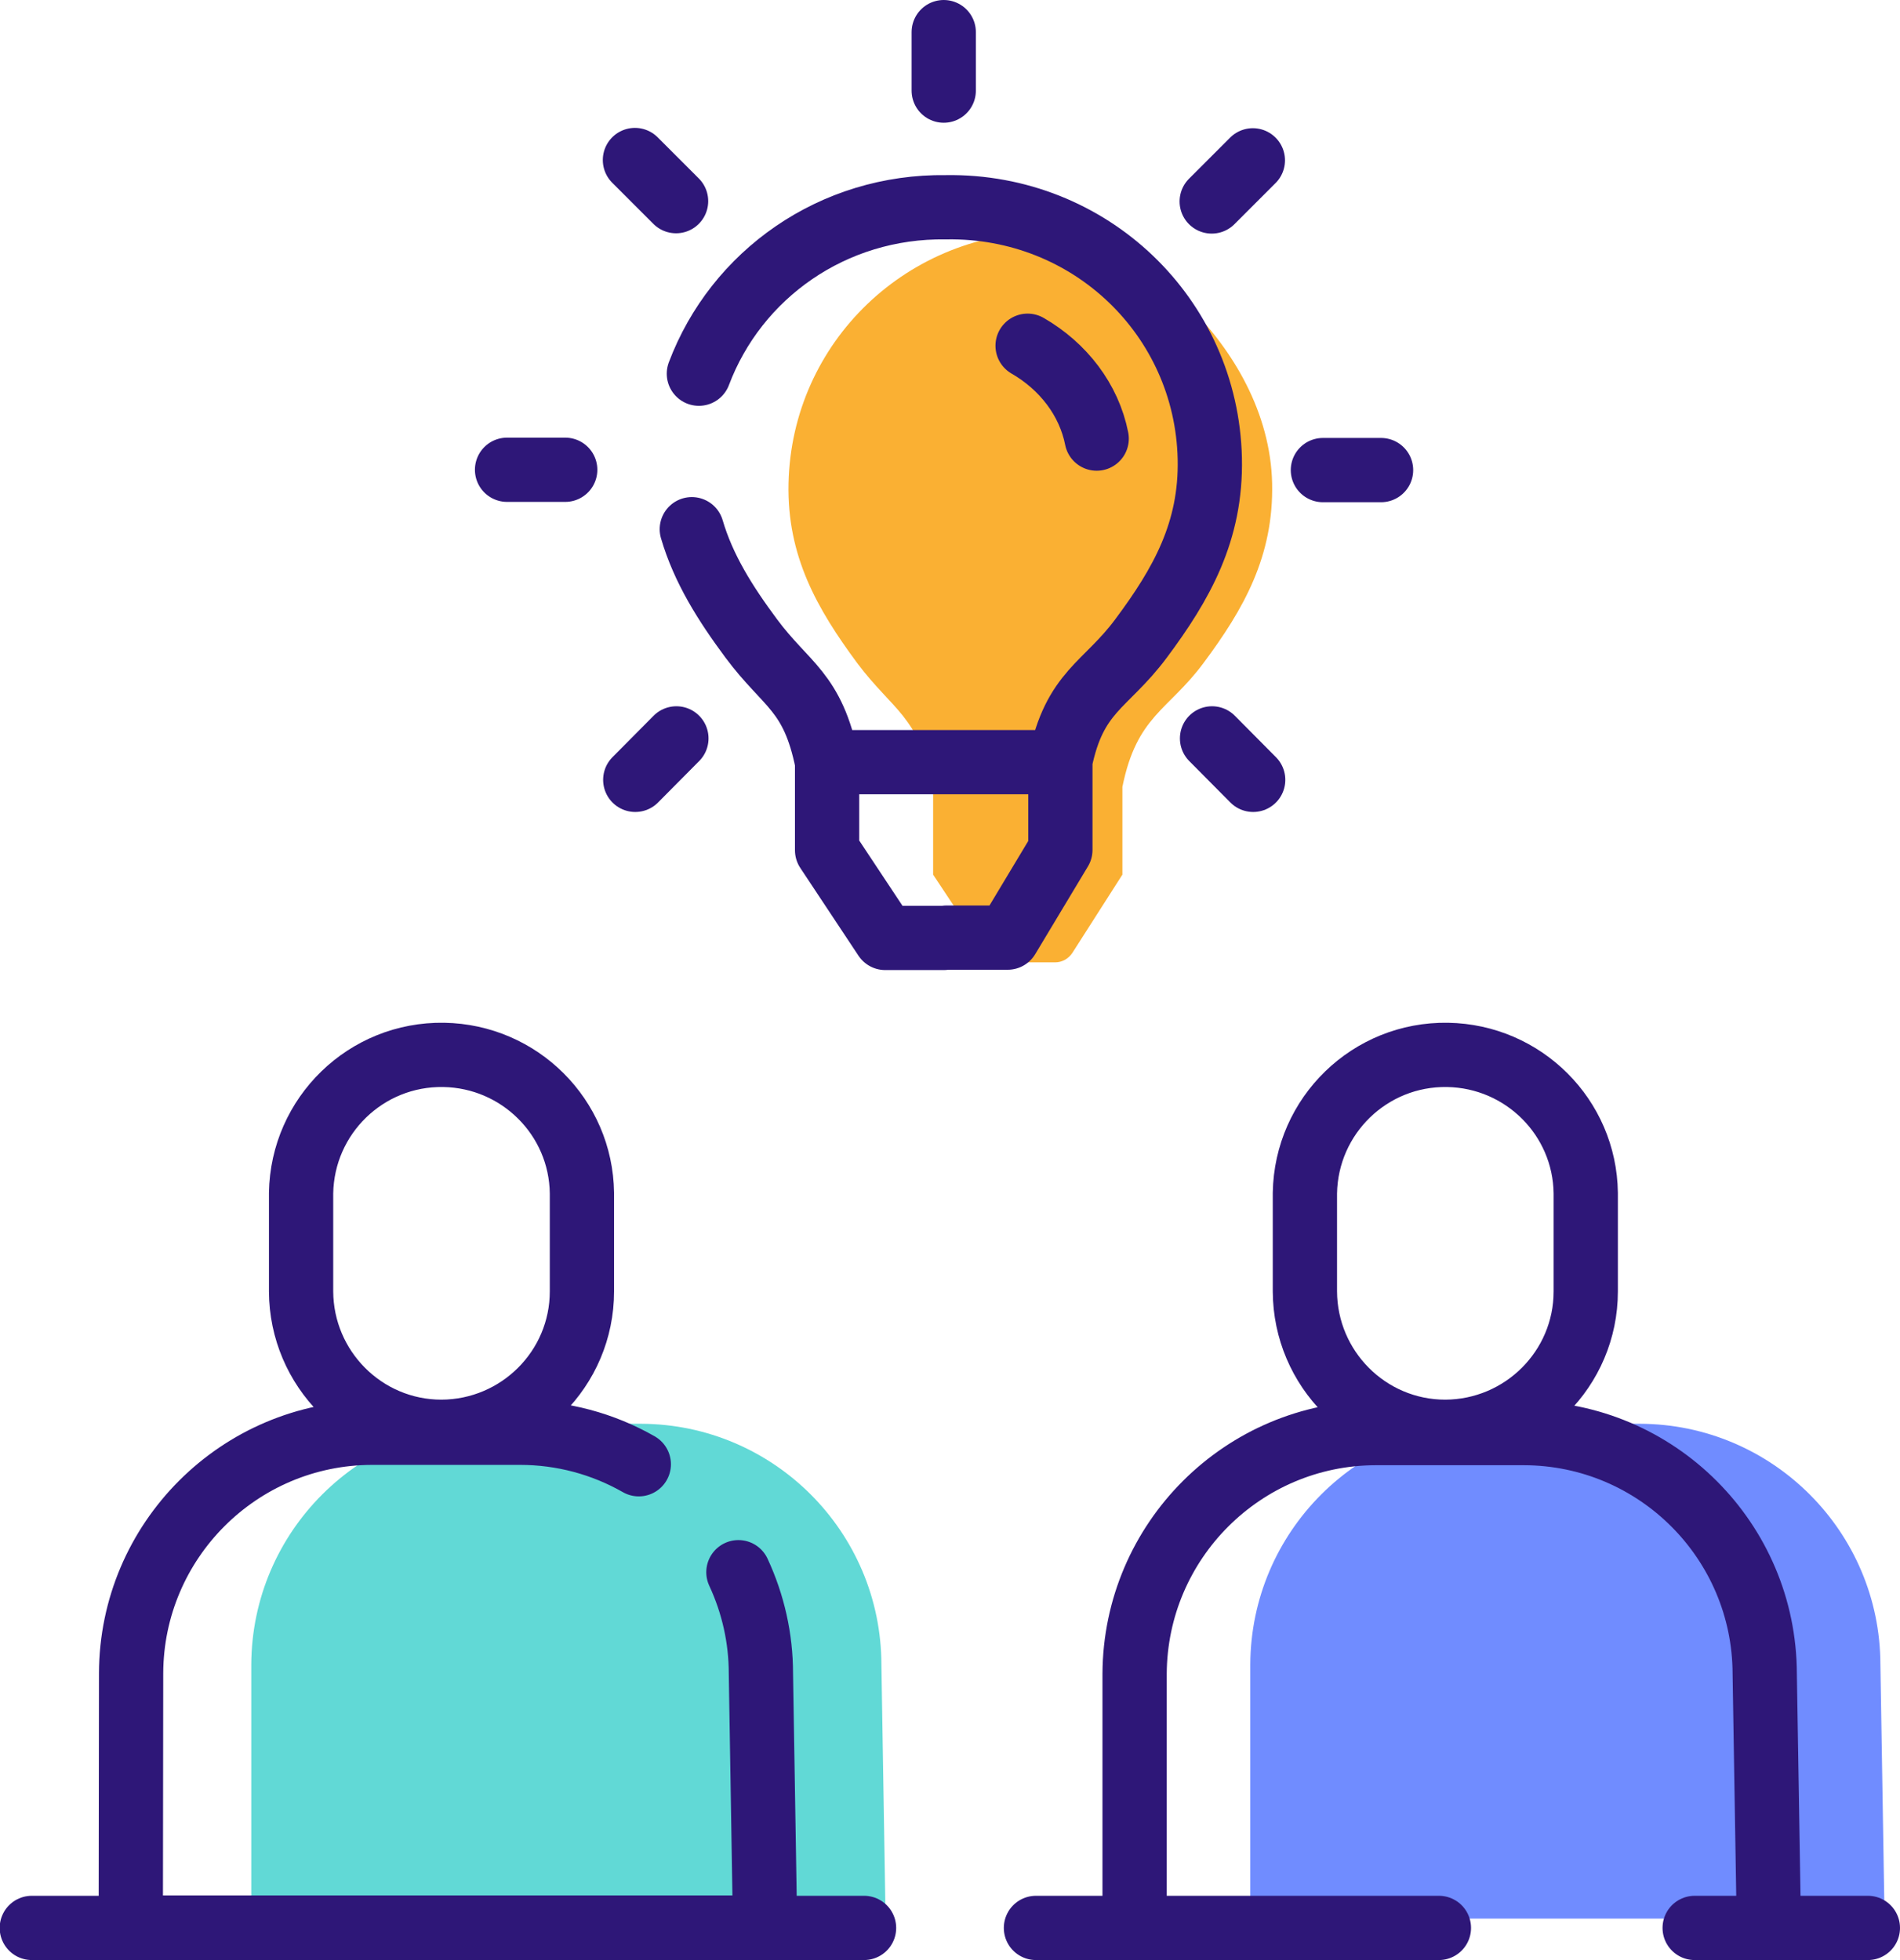
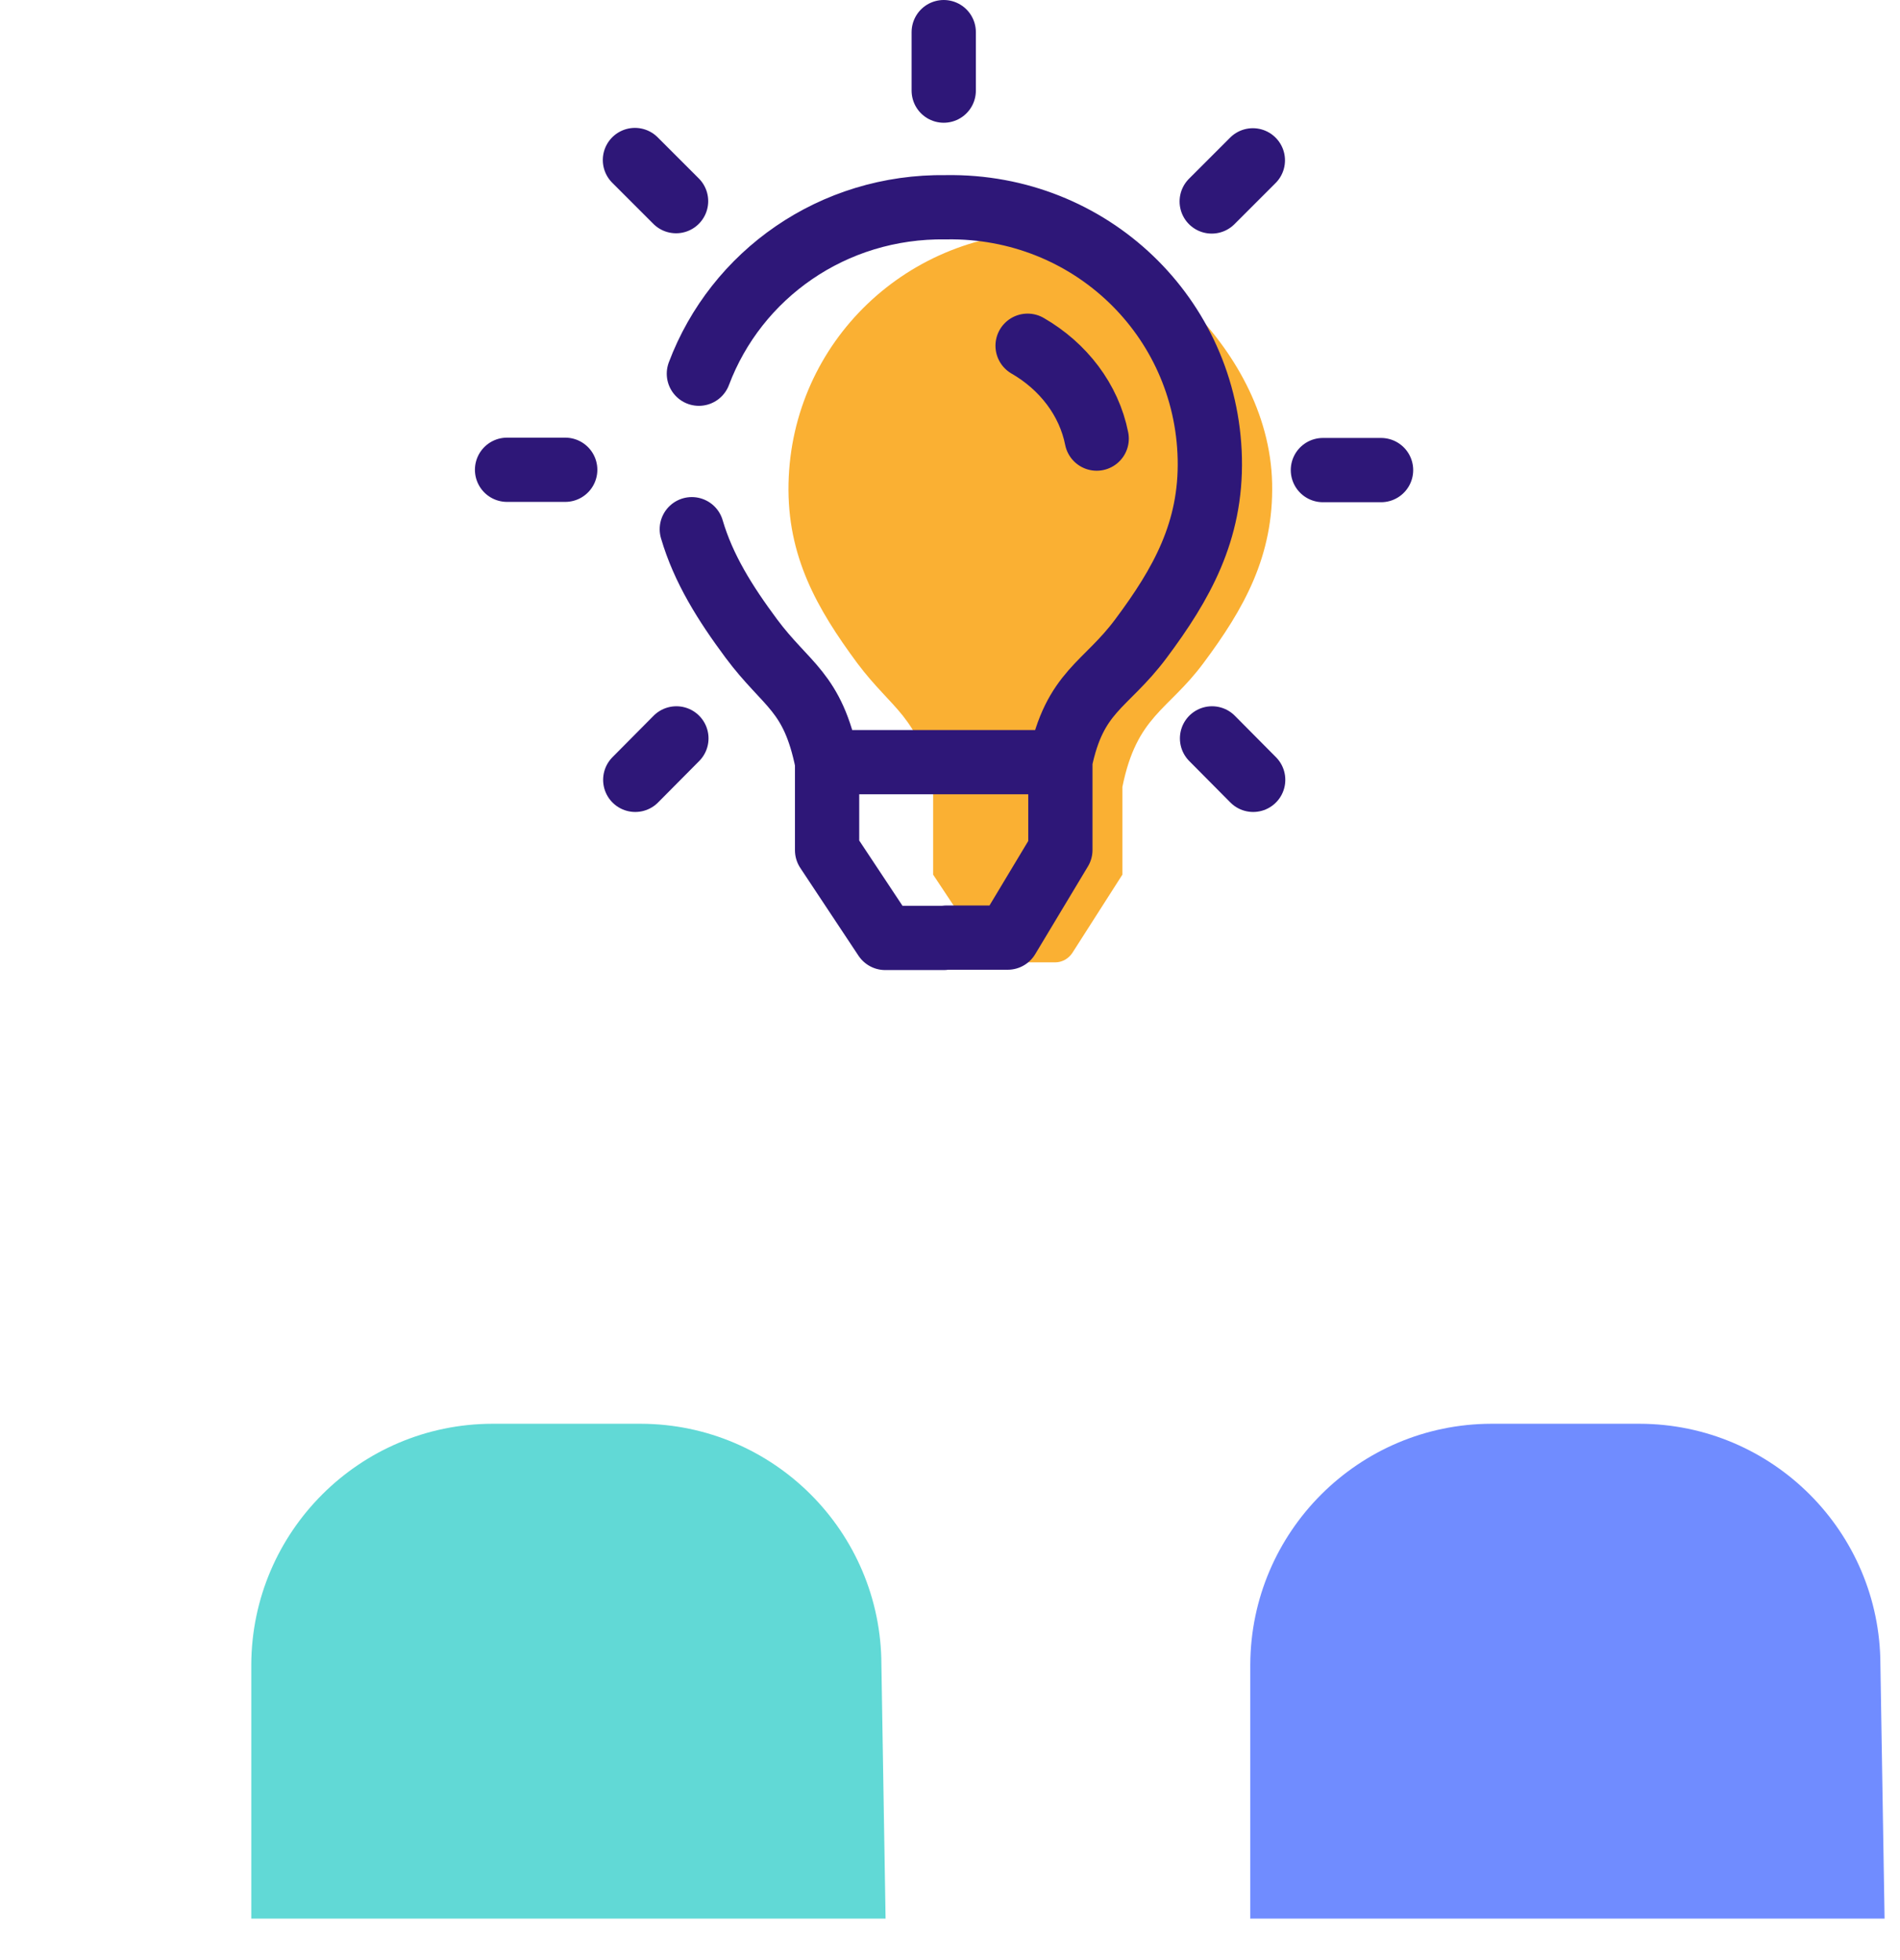
<svg xmlns="http://www.w3.org/2000/svg" id="Layer_2" viewBox="0 0 59.13 61">
  <defs>
    <style>.cls-1,.cls-2{fill:none;}.cls-3{clip-path:url(#clippath);}.cls-4{fill:#fab033;}.cls-5{fill:#708cff;}.cls-6{fill:#61d9d6;}.cls-7{clip-path:url(#clippath-1);}.cls-8{clip-path:url(#clippath-4);}.cls-9{clip-path:url(#clippath-3);}.cls-10{clip-path:url(#clippath-2);}.cls-2{stroke:#2e1778;stroke-linecap:round;stroke-linejoin:round;stroke-width:2px;}</style>
    <clipPath id="clippath">
      <rect class="cls-1" width="59.13" height="61" />
    </clipPath>
    <clipPath id="clippath-1">
      <rect class="cls-1" width="59.13" height="61" />
    </clipPath>
    <clipPath id="clippath-2">
-       <rect class="cls-1" width="59.13" height="61" />
-     </clipPath>
+       </clipPath>
    <clipPath id="clippath-3">
      <rect class="cls-1" width="59.13" height="61" />
    </clipPath>
    <clipPath id="clippath-4">
      <rect class="cls-1" width="59.13" height="61" />
    </clipPath>
  </defs>
  <g id="Layer_1-2">
    <g>
      <g class="cls-3">
        <path class="cls-6" d="m7.82,59.7v-7.9c.02-4.13,3.37-7.48,7.5-7.49h4.62c4.13.01,7.48,3.36,7.49,7.49l.13,7.91H7.82Z" />
      </g>
      <g class="cls-7">
        <path class="cls-5" d="m38.91,59.7v-7.9c.02-4.13,3.37-7.48,7.5-7.49h4.62c4.13.01,7.48,3.36,7.49,7.49l.13,7.91h-19.75Z" />
      </g>
      <g class="cls-10">
-         <path class="cls-2" d="m32.24,60h12.54m7.96,0h5.39m-13.15-15.44h0c-2.41,0-4.36-1.96-4.37-4.37v-3.06c.04-2.41,2.02-4.34,4.44-4.3,2.36.04,4.27,1.94,4.3,4.3v3.06c0,2.41-1.96,4.36-4.37,4.37Zm-9.67,15.43v-7.9c.02-4.13,3.37-7.48,7.5-7.49h4.62c4.13.01,7.48,3.36,7.49,7.49l.13,7.91m-54.06,0h25.9m-13.15-15.44h0c-2.41,0-4.36-1.96-4.37-4.37v-3.06c.04-2.41,2.02-4.34,4.44-4.3,2.36.04,4.27,1.94,4.3,4.3v3.06c0,2.41-1.96,4.36-4.37,4.37Zm9.24,4.37c.46.99.7,2.06.7,3.15l.13,7.91H4.07s.01-7.91.01-7.91c.01-4.13,3.36-7.48,7.49-7.49h4.62c1.3,0,2.57.34,3.69.98" />
-       </g>
+         </g>
      <g class="cls-9">
        <path class="cls-4" d="m30.85,29.95l-1.81-2.73v-2.73c-.45-2.22-1.25-2.37-2.36-3.85-1.25-1.69-2.19-3.33-2.14-5.6.1-4.4,3.72-7.88,8.2-7.82,2.19,0,6.75,3.42,6.85,7.82.05,2.27-.88,3.91-2.14,5.6-1.1,1.48-2.07,1.63-2.52,3.85v2.73l-1.56,2.44c-.12.18-.32.29-.53.29h-2Z" />
      </g>
      <g class="cls-8">
        <path class="cls-2" d="m38.99,4.99l-1.28,1.28m5.27,8.36h-1.81m-2.17,9.64l-1.28-1.29m-17.95,1.29l1.28-1.29m-5.27-8.36h1.81m2.17-9.64l1.28,1.28M29.37,1v1.82m-3.63,20.91v2.73l1.81,2.73h1.82m2.61-18.43c1.11.64,1.91,1.68,2.15,2.89m-4.67,15.53h1.9l1.64-2.73v-2.73m0,0h-.03s-7.11,0-7.11,0m3.59-17.27c4.48-.07,8.1,3.42,8.2,7.82.05,2.27-.88,3.91-2.14,5.6-1.1,1.48-2.07,1.63-2.52,3.85m-3.55-17.27c-3.53-.05-6.53,2.1-7.69,5.18m-.22,4.84c.36,1.23,1.04,2.31,1.85,3.4,1.1,1.48,1.91,1.63,2.36,3.85" />
      </g>
    </g>
  </g>
</svg>